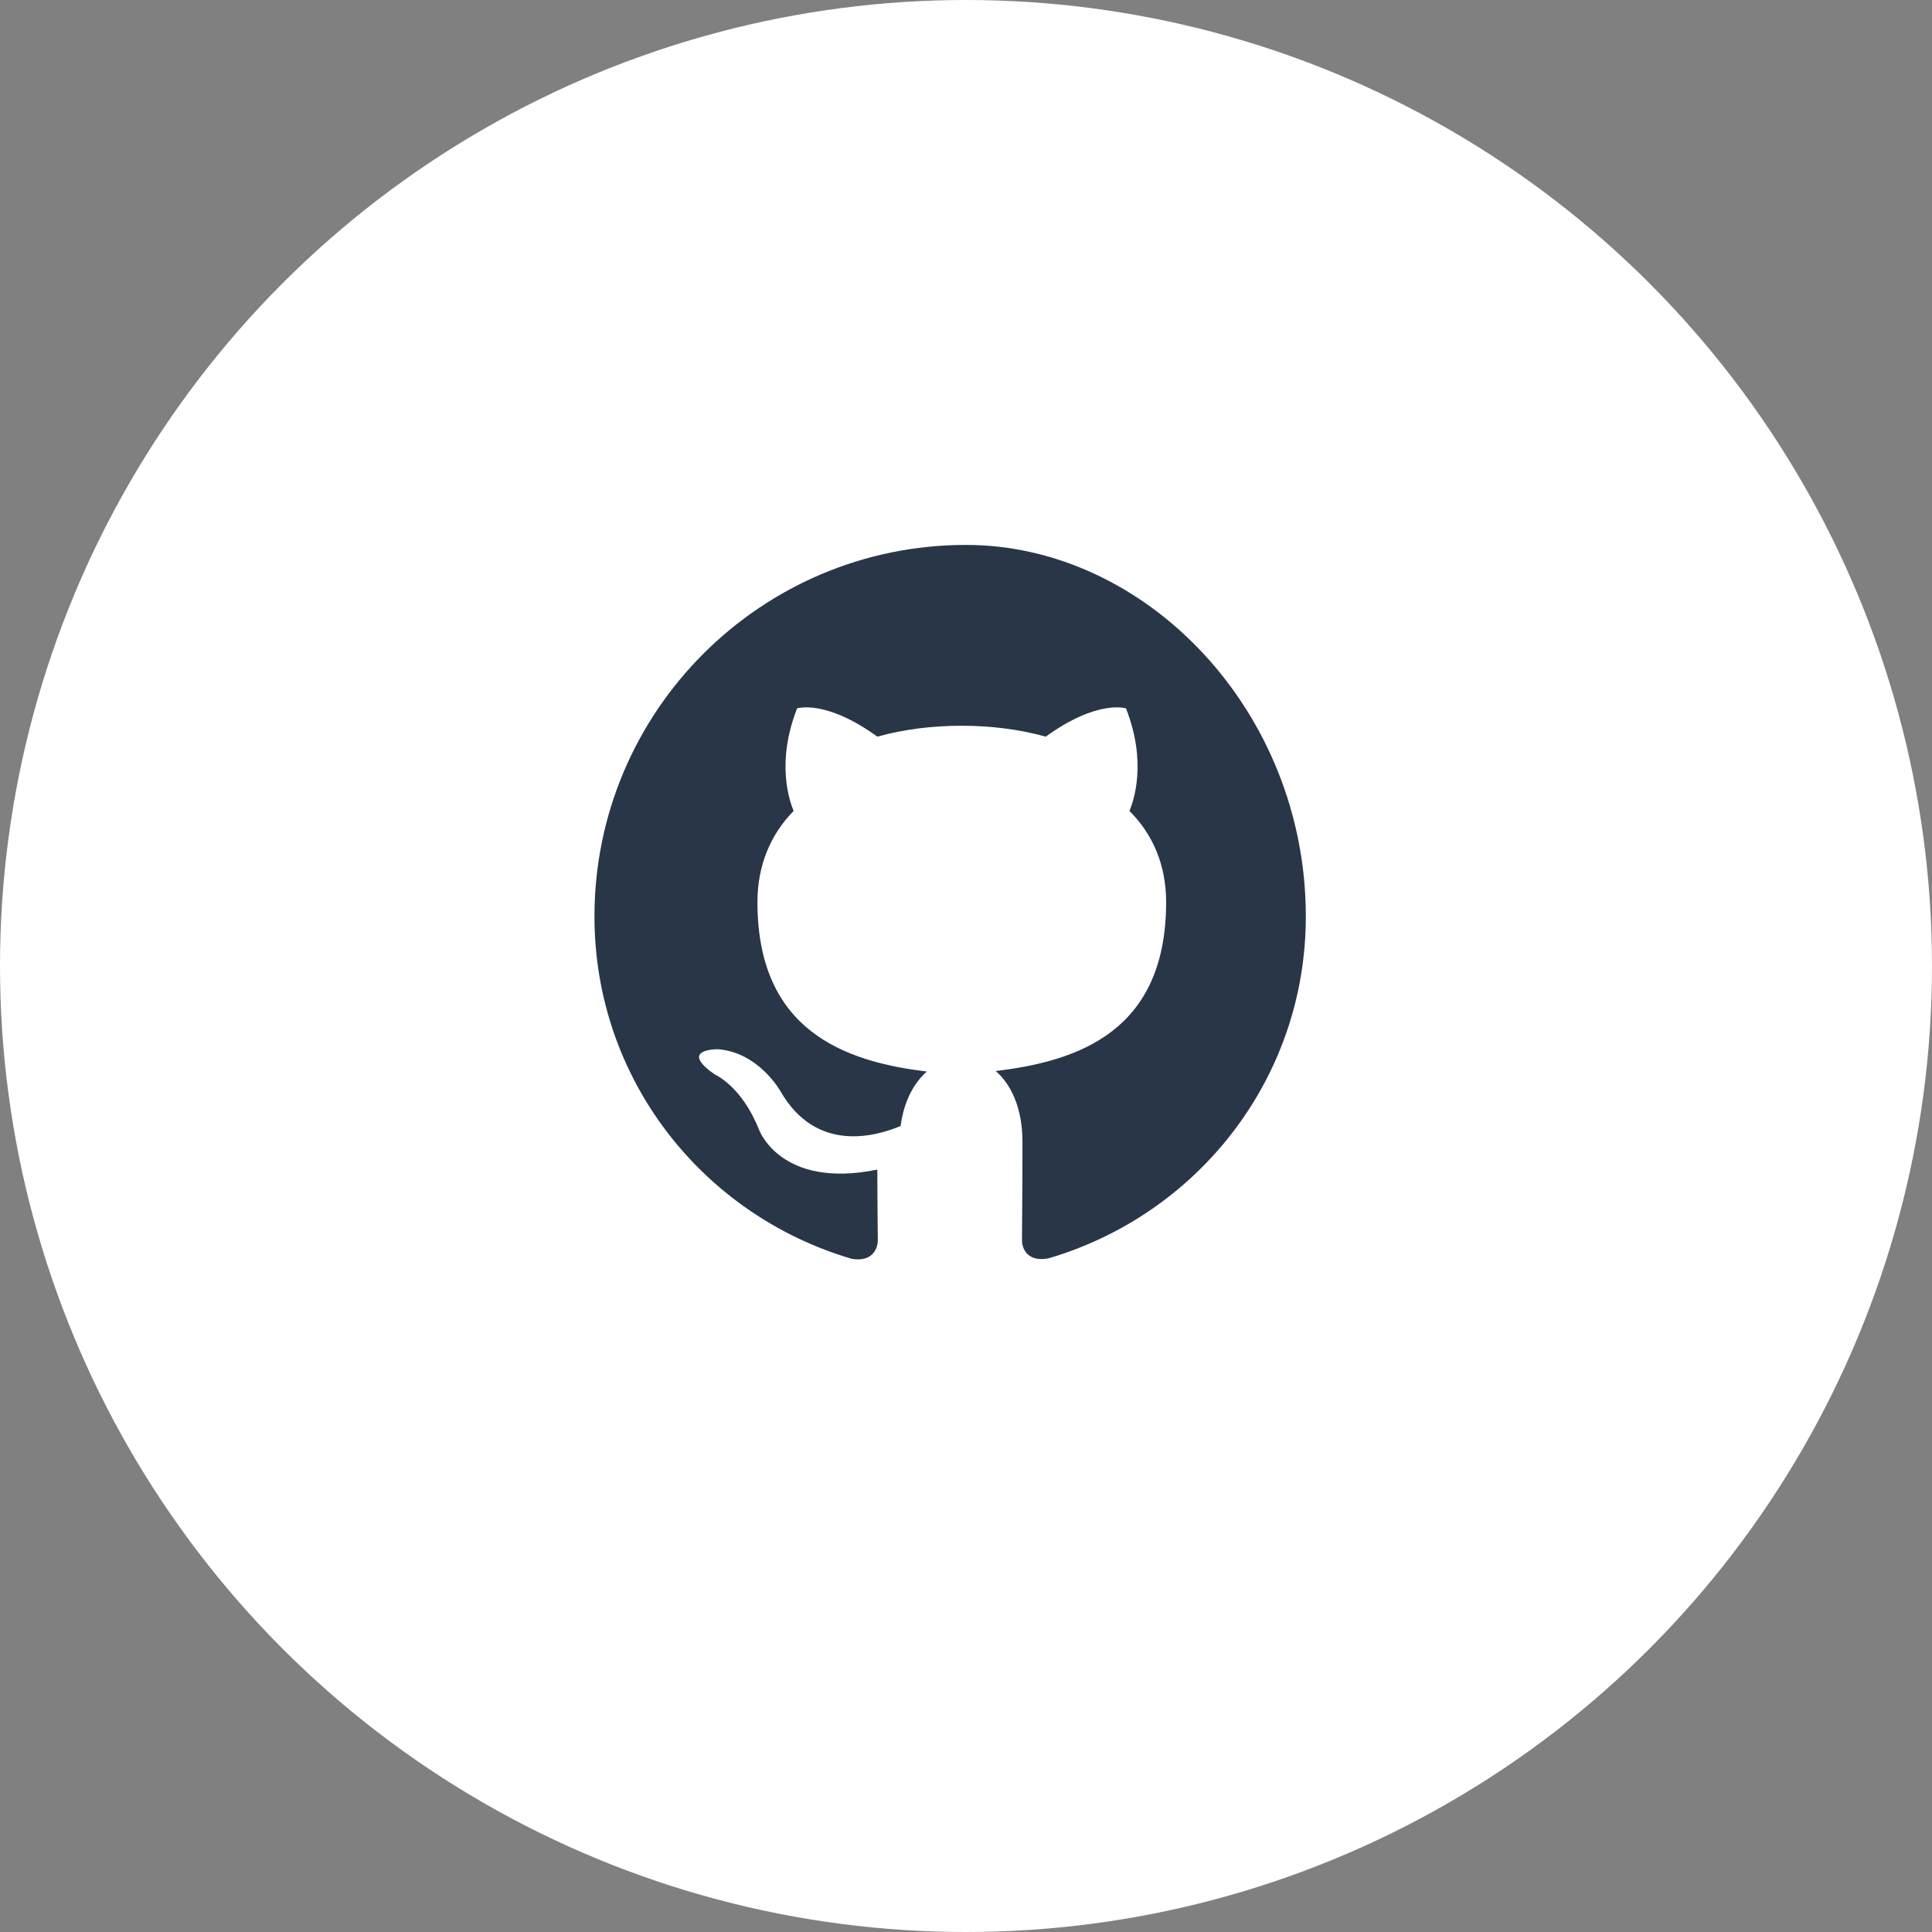
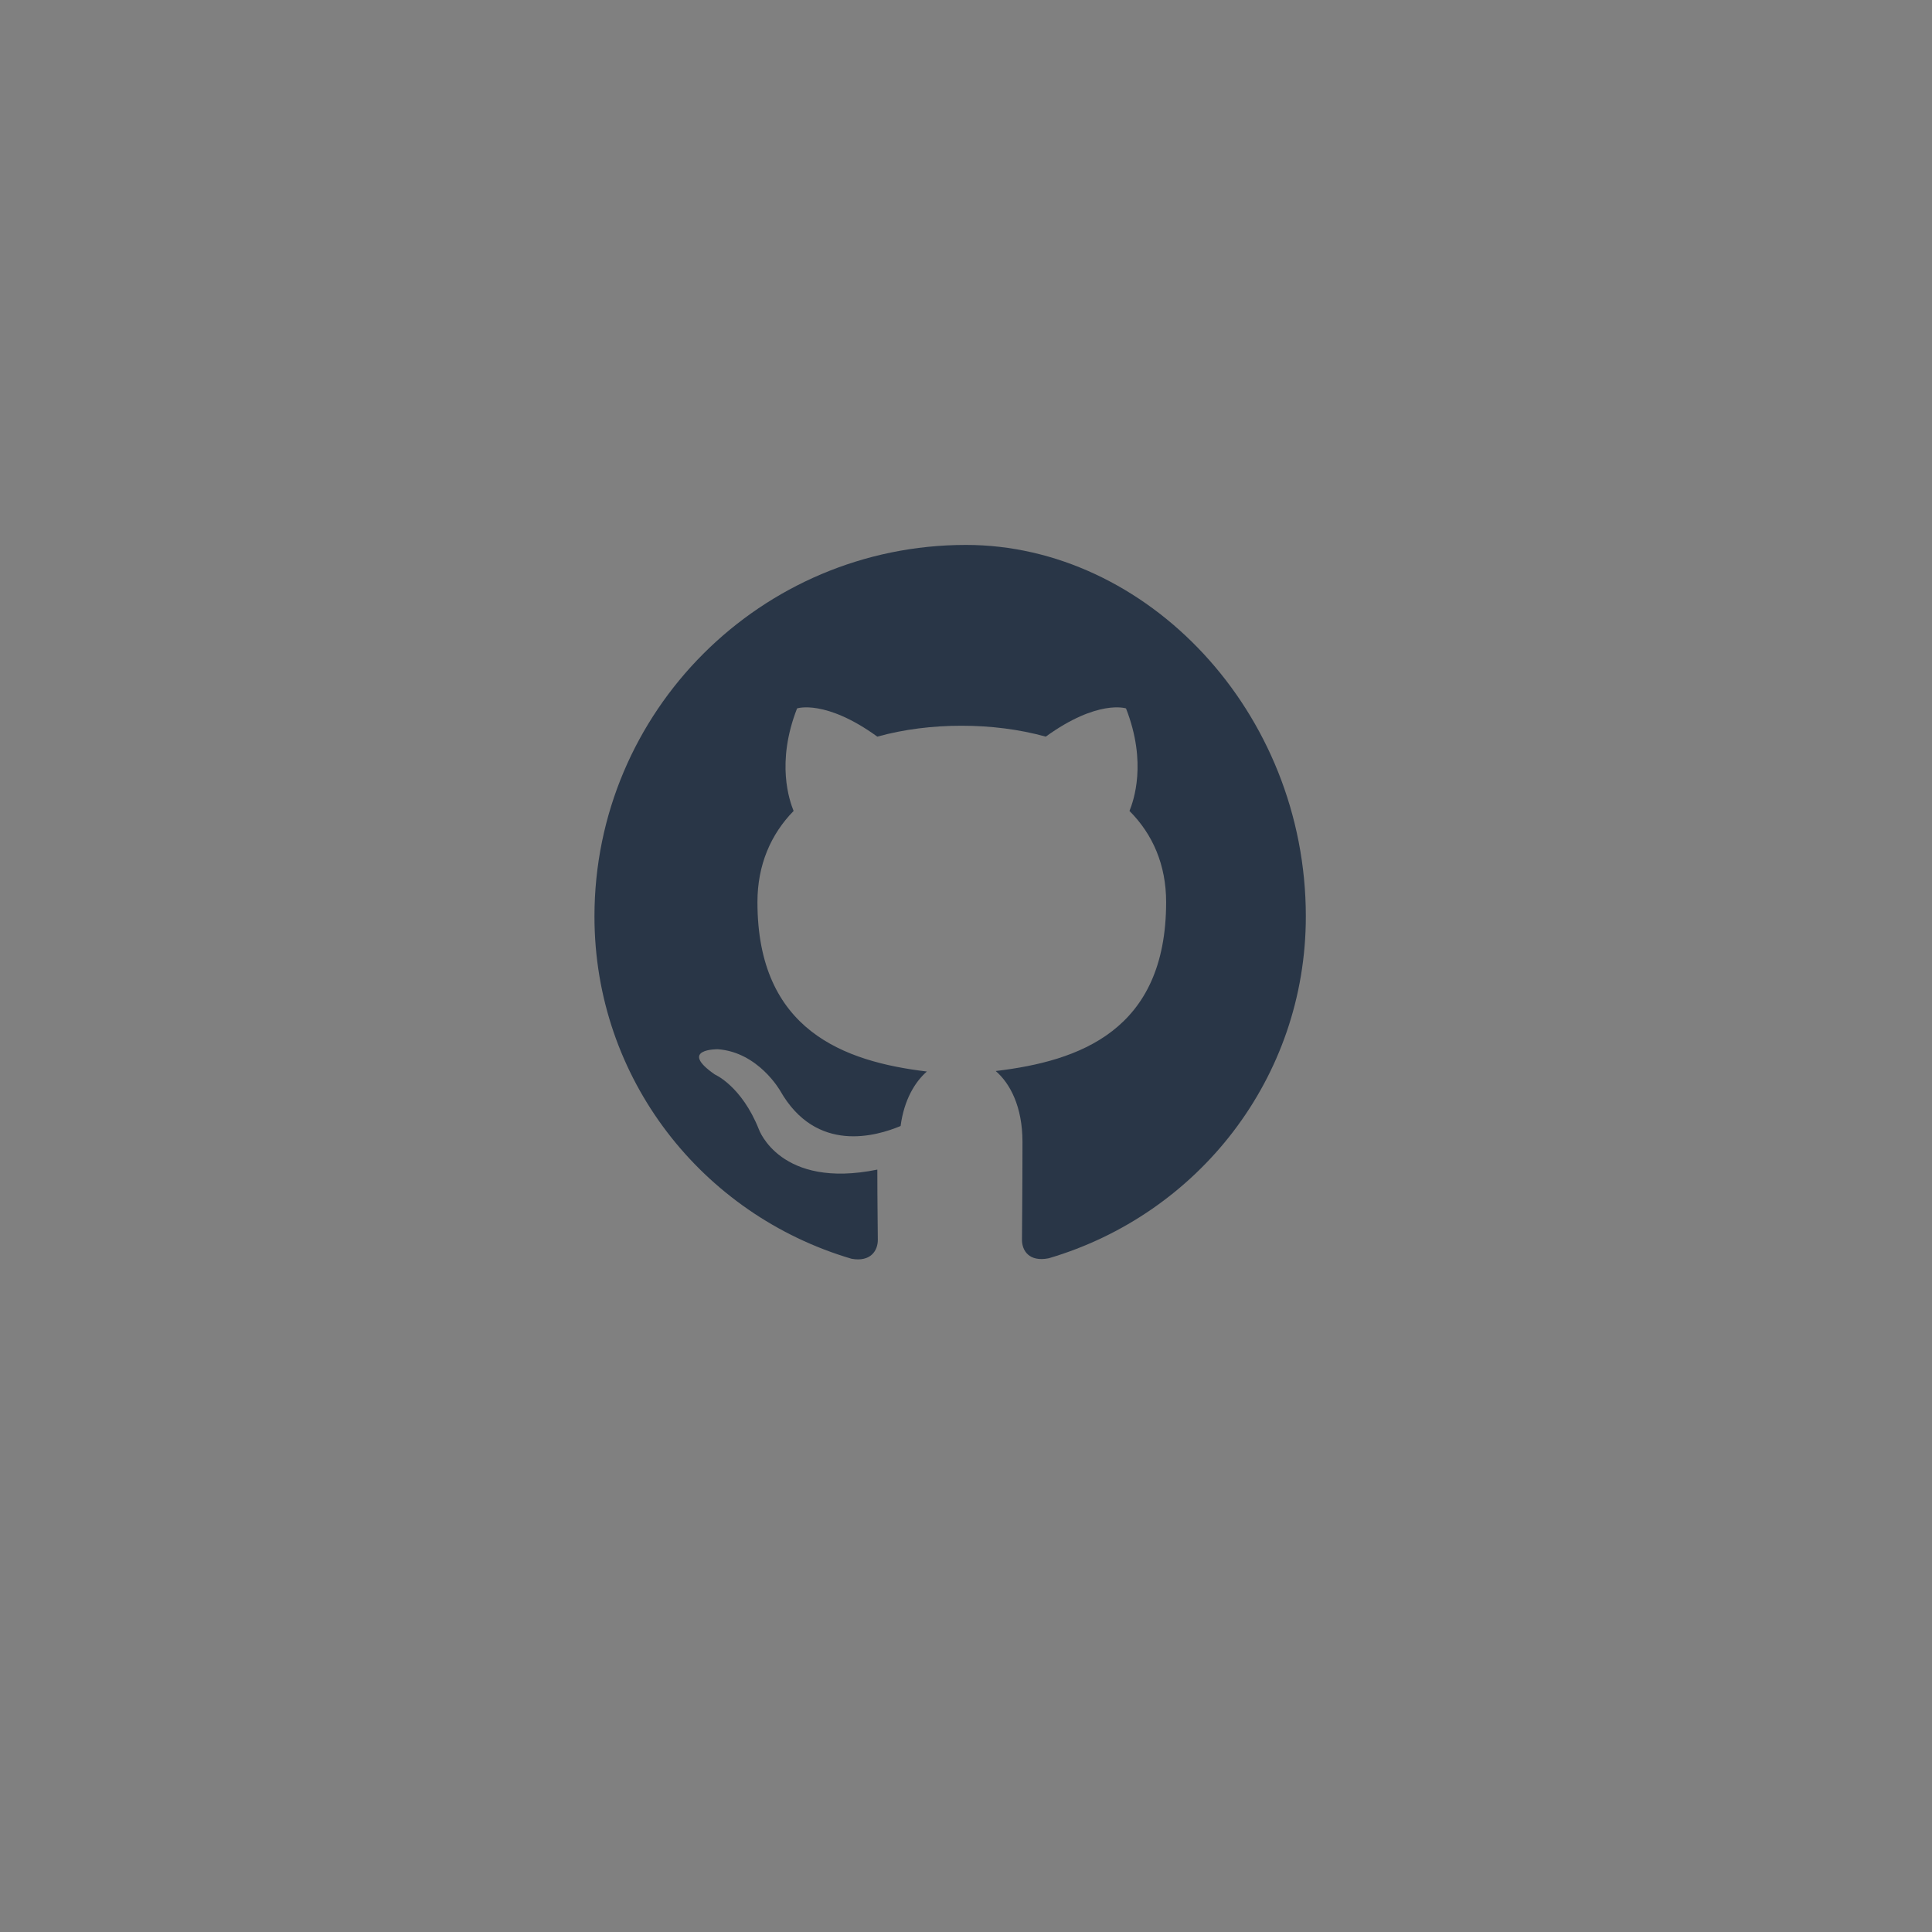
<svg xmlns="http://www.w3.org/2000/svg" width="39" height="39" viewBox="0 0 39 39" fill="none">
  <rect x="0" y="0" width="39" height="39" fill="#808080" stroke="none" />
-   <circle cx="19.5" cy="19.5" r="19.5" fill="white" />
  <path d="M19.5 11C15.36 11 12 14.36 12 18.5C12 21.77 14.17 24.52 17.19 25.41C17.58 25.48 17.72 25.24 17.72 25.03C17.72 24.84 17.71 24.27 17.71 23.61C15.75 24.01 15.32 22.8 15.32 22.8C14.97 21.92 14.43 21.69 14.43 21.69C13.68 21.17 14.49 21.18 14.49 21.18C15.31 21.24 15.75 22.02 15.75 22.02C16.48 23.3 17.7 22.93 18.18 22.73C18.25 22.2 18.47 21.84 18.71 21.63C17.04 21.43 15.29 20.8 15.29 18.21C15.29 17.46 15.56 16.84 16.02 16.37C15.94 16.17 15.66 15.4 16.09 14.3C16.09 14.3 16.66 14.11 17.71 14.87C18.25 14.72 18.83 14.65 19.41 14.65C19.99 14.65 20.57 14.72 21.11 14.87C22.16 14.11 22.73 14.3 22.73 14.3C23.16 15.4 22.88 16.17 22.8 16.37C23.27 16.84 23.54 17.46 23.54 18.21C23.54 20.81 21.78 21.42 20.1 21.62C20.39 21.87 20.64 22.34 20.64 23.05C20.64 24.05 20.63 24.78 20.63 25.03C20.63 25.24 20.77 25.48 21.17 25.4C24.19 24.51 26.36 21.76 26.36 18.5C26.36 14.36 23.14 11 19.5 11Z" fill="#293647" />
</svg>